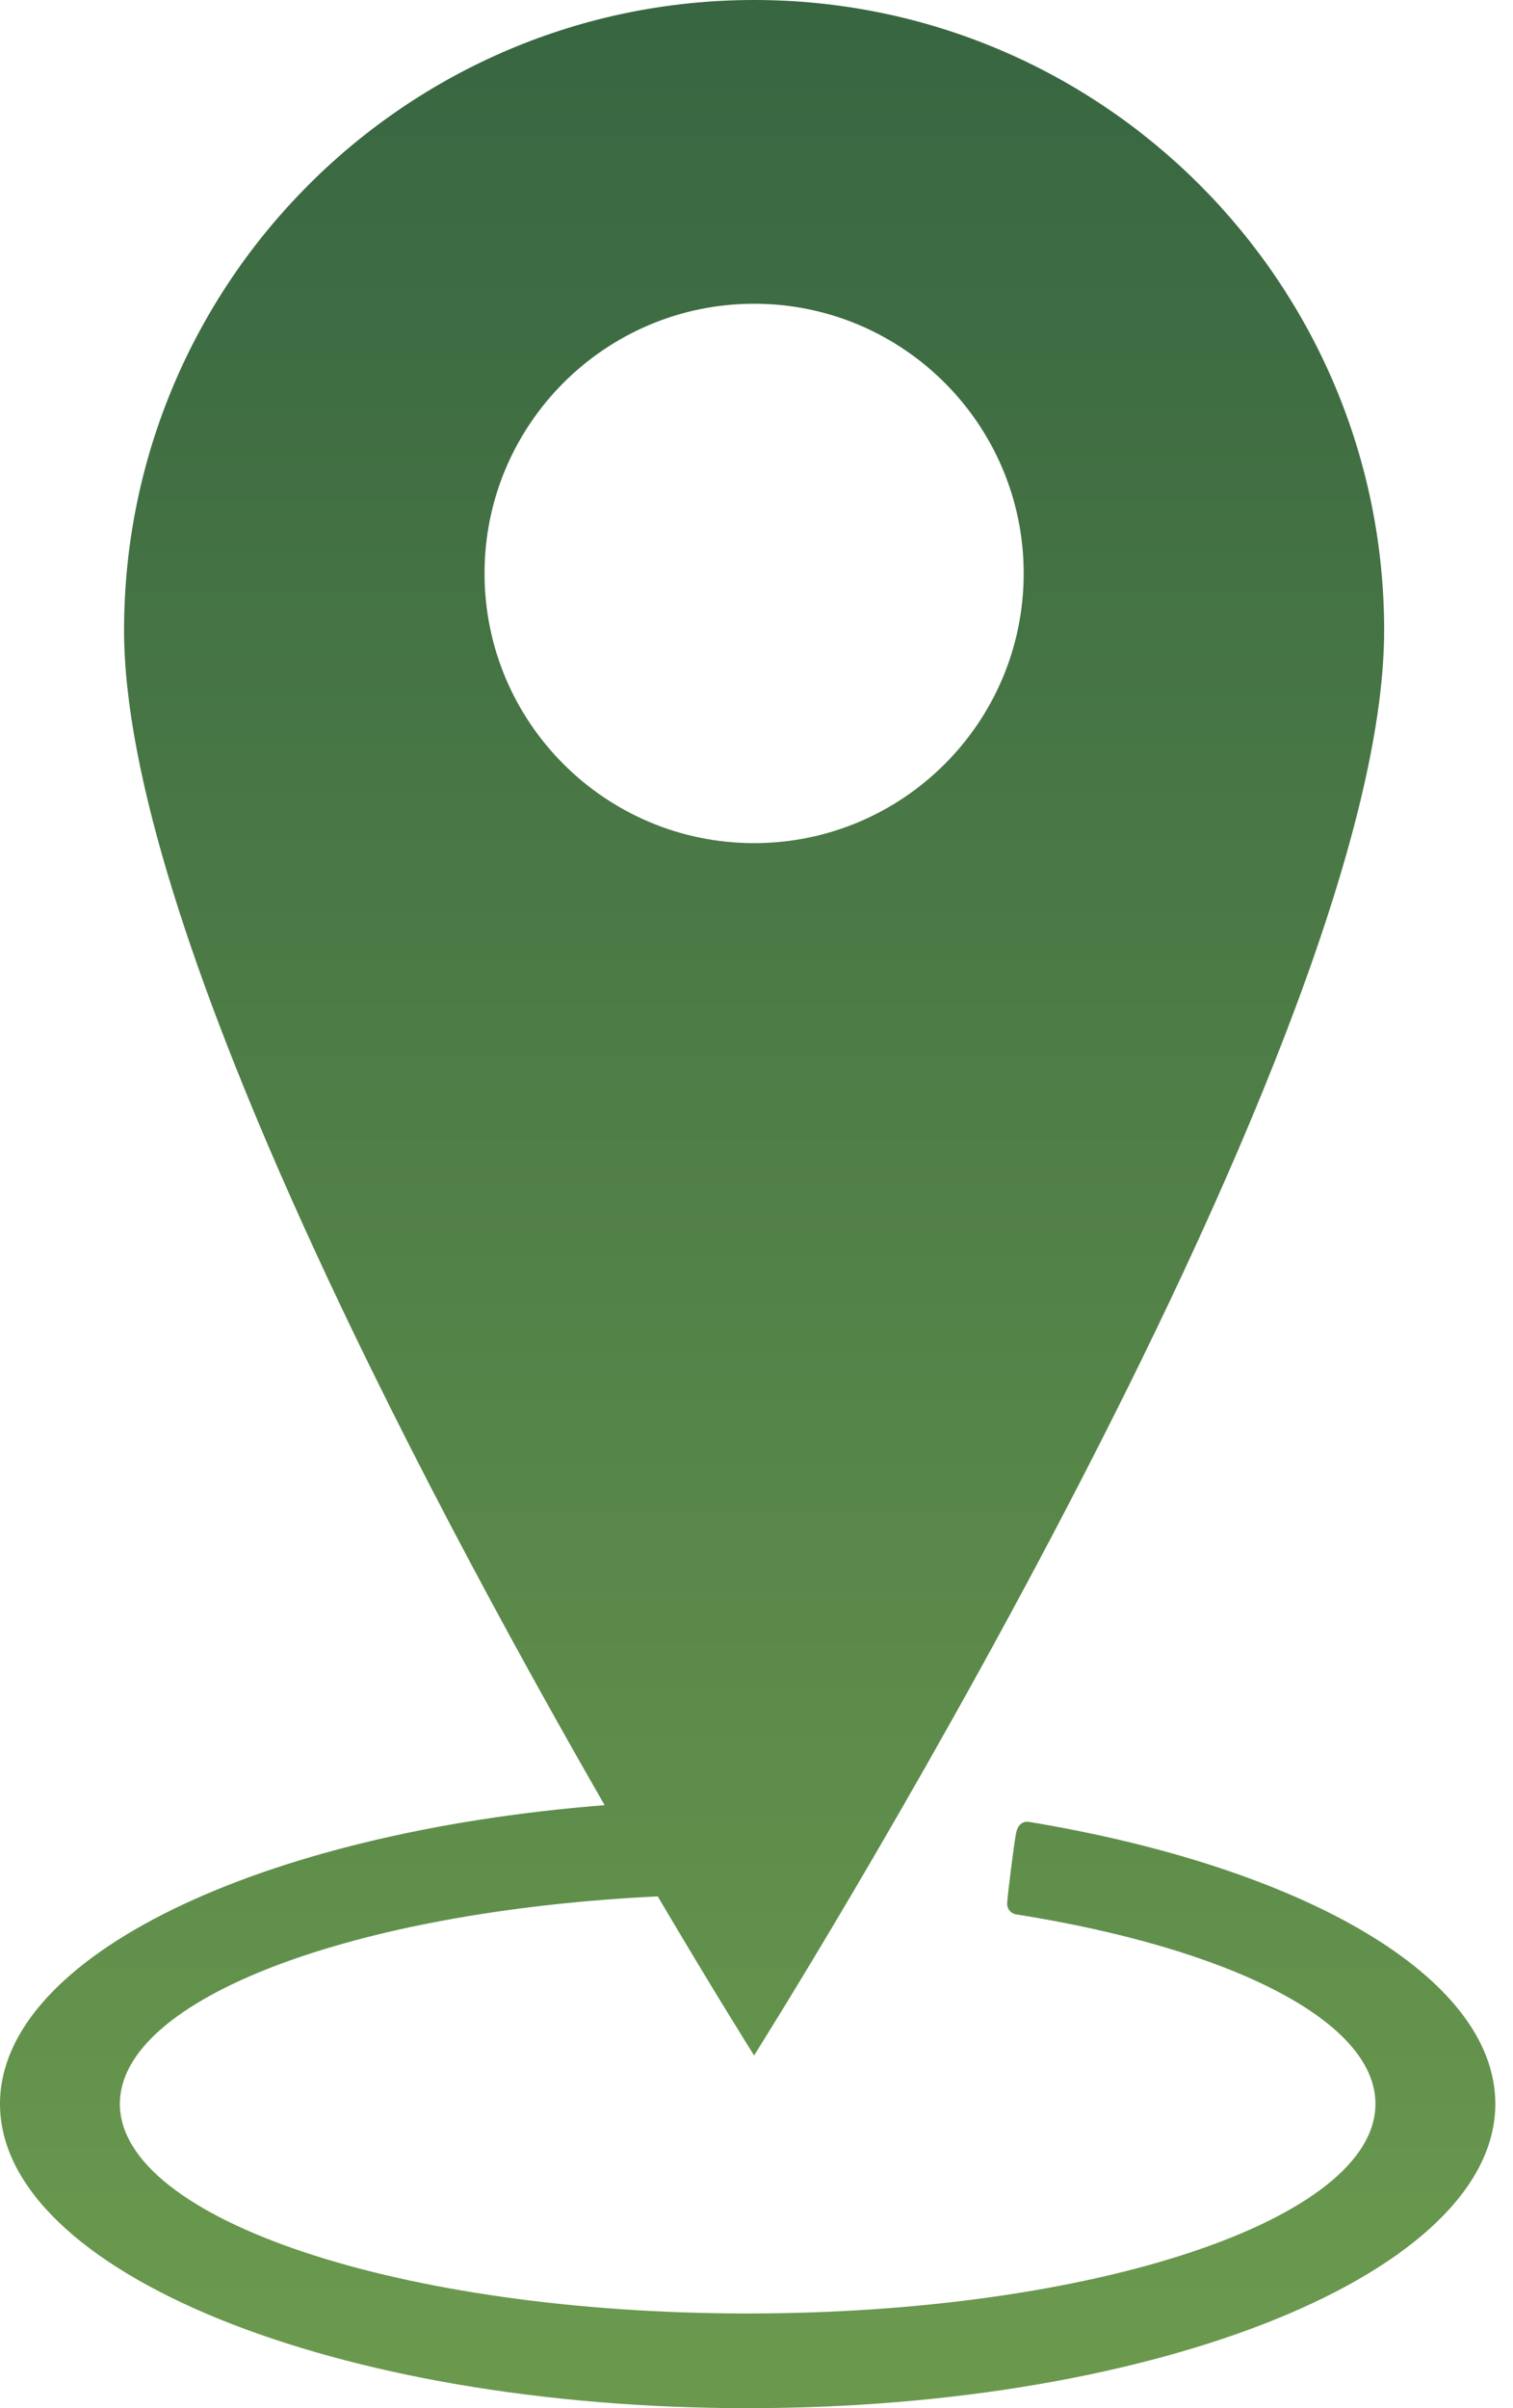
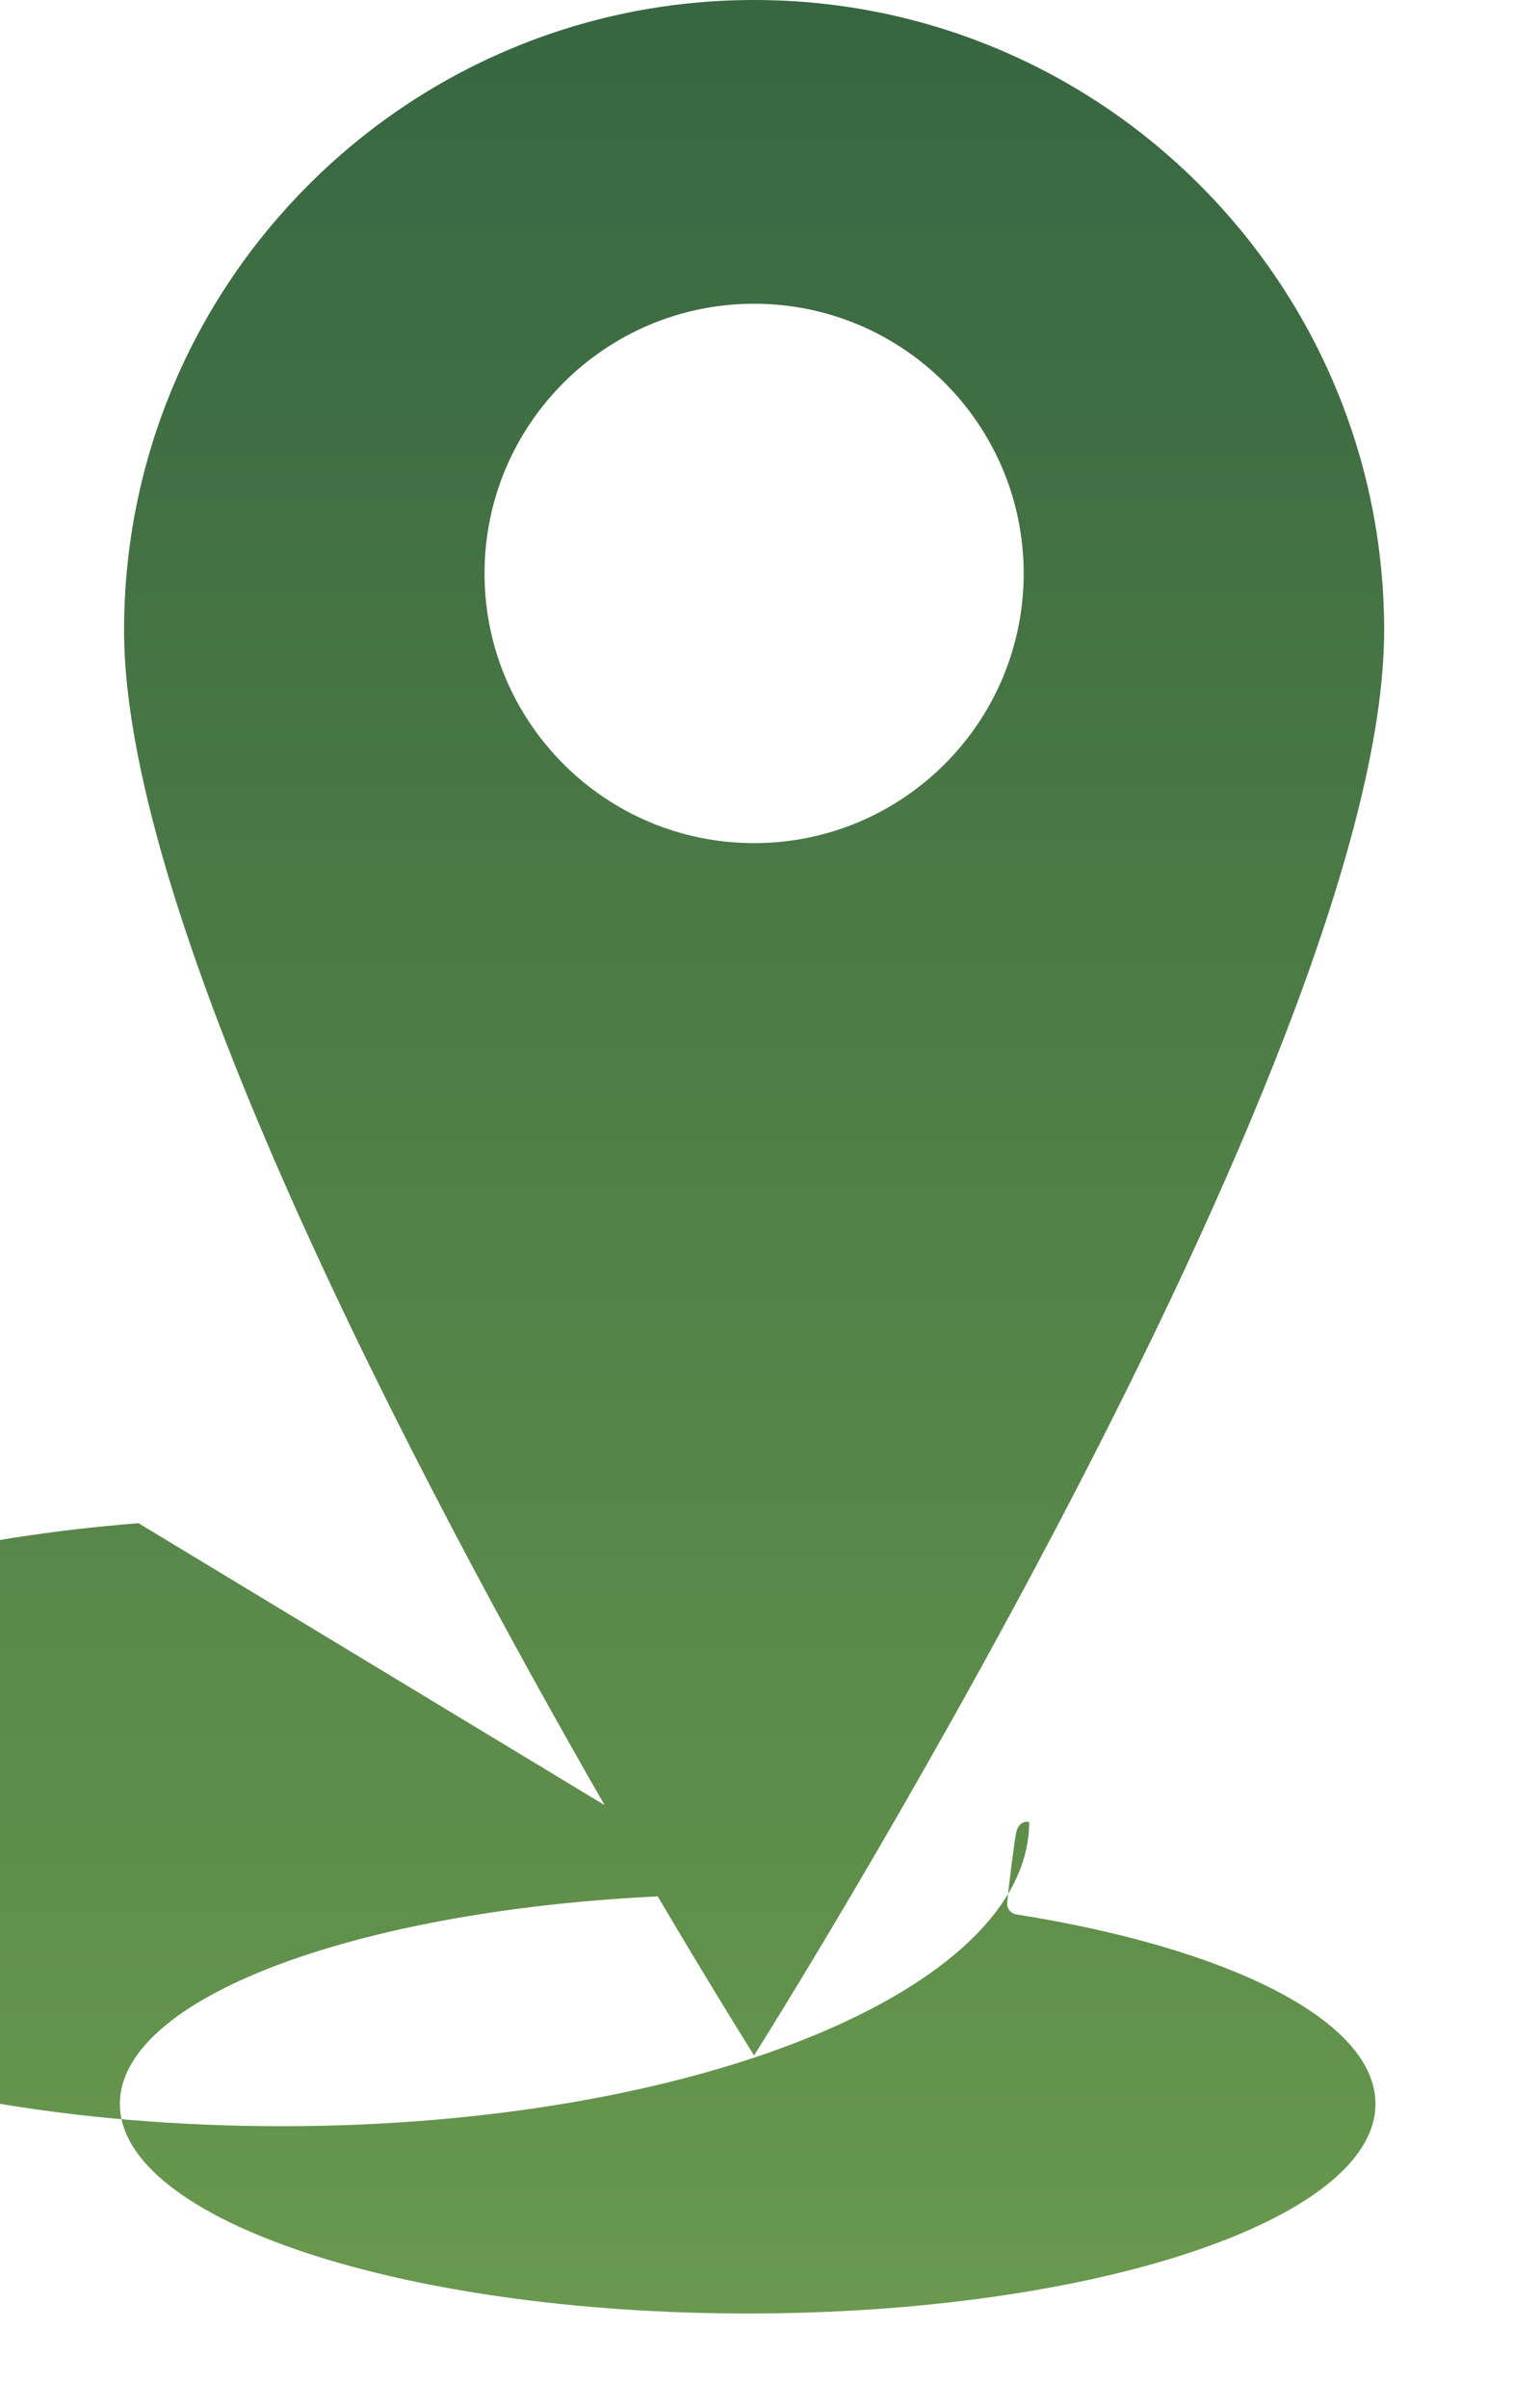
<svg xmlns="http://www.w3.org/2000/svg" width="100%" height="100%" viewBox="0 0 44 70" version="1.1" xml:space="preserve" style="fill-rule:evenodd;clip-rule:evenodd;stroke-linejoin:round;stroke-miterlimit:2;">
-   <path d="M17.583,52.472c-5.418,-9.425 -13.975,-25.657 -13.975,-34.149c-0,-10.113 8.21,-18.323 18.322,-18.323c10.113,-0 18.323,8.21 18.323,18.323c-0,12.427 -18.323,41.424 -18.323,41.424c0,0 -1.118,-1.77 -2.802,-4.623c-8.84,0.424 -15.642,2.965 -15.642,6.031c-0,3.363 8.18,6.093 18.257,6.093c10.076,-0 18.257,-2.73 18.257,-6.093c0,-2.432 -4.279,-4.533 -10.46,-5.51c-0.096,-0.015 -0.27,-0.117 -0.249,-0.354c0.035,-0.4 0.183,-1.566 0.249,-1.963c0.061,-0.369 0.278,-0.387 0.39,-0.369c7.947,1.317 13.556,4.492 13.556,8.196c-0,4.882 -9.743,8.845 -21.743,8.845c-12,-0 -21.743,-3.963 -21.743,-8.845c-0,-4.303 7.57,-7.893 17.583,-8.683Zm4.347,-43.643c4.327,0 7.84,3.513 7.84,7.84c-0,4.327 -3.513,7.839 -7.84,7.839c-4.327,0 -7.839,-3.512 -7.839,-7.839c-0,-4.327 3.512,-7.84 7.839,-7.84Z" style="fill:url(#_Linear1);" />
+   <path d="M17.583,52.472c-5.418,-9.425 -13.975,-25.657 -13.975,-34.149c-0,-10.113 8.21,-18.323 18.322,-18.323c10.113,-0 18.323,8.21 18.323,18.323c-0,12.427 -18.323,41.424 -18.323,41.424c0,0 -1.118,-1.77 -2.802,-4.623c-8.84,0.424 -15.642,2.965 -15.642,6.031c-0,3.363 8.18,6.093 18.257,6.093c10.076,-0 18.257,-2.73 18.257,-6.093c0,-2.432 -4.279,-4.533 -10.46,-5.51c-0.096,-0.015 -0.27,-0.117 -0.249,-0.354c0.035,-0.4 0.183,-1.566 0.249,-1.963c0.061,-0.369 0.278,-0.387 0.39,-0.369c-0,4.882 -9.743,8.845 -21.743,8.845c-12,-0 -21.743,-3.963 -21.743,-8.845c-0,-4.303 7.57,-7.893 17.583,-8.683Zm4.347,-43.643c4.327,0 7.84,3.513 7.84,7.84c-0,4.327 -3.513,7.839 -7.84,7.839c-4.327,0 -7.839,-3.512 -7.839,-7.839c-0,-4.327 3.512,-7.84 7.839,-7.84Z" style="fill:url(#_Linear1);" />
  <defs>
    <linearGradient id="_Linear1" x1="0" y1="0" x2="1" y2="0" gradientUnits="userSpaceOnUse" gradientTransform="matrix(0.012,68.95,-110.99,0.019,21.419,0.009)">
      <stop offset="0" style="stop-color:#386641;stop-opacity:1" />
      <stop offset="1" style="stop-color:#6a994e;stop-opacity:1" />
    </linearGradient>
  </defs>
</svg>